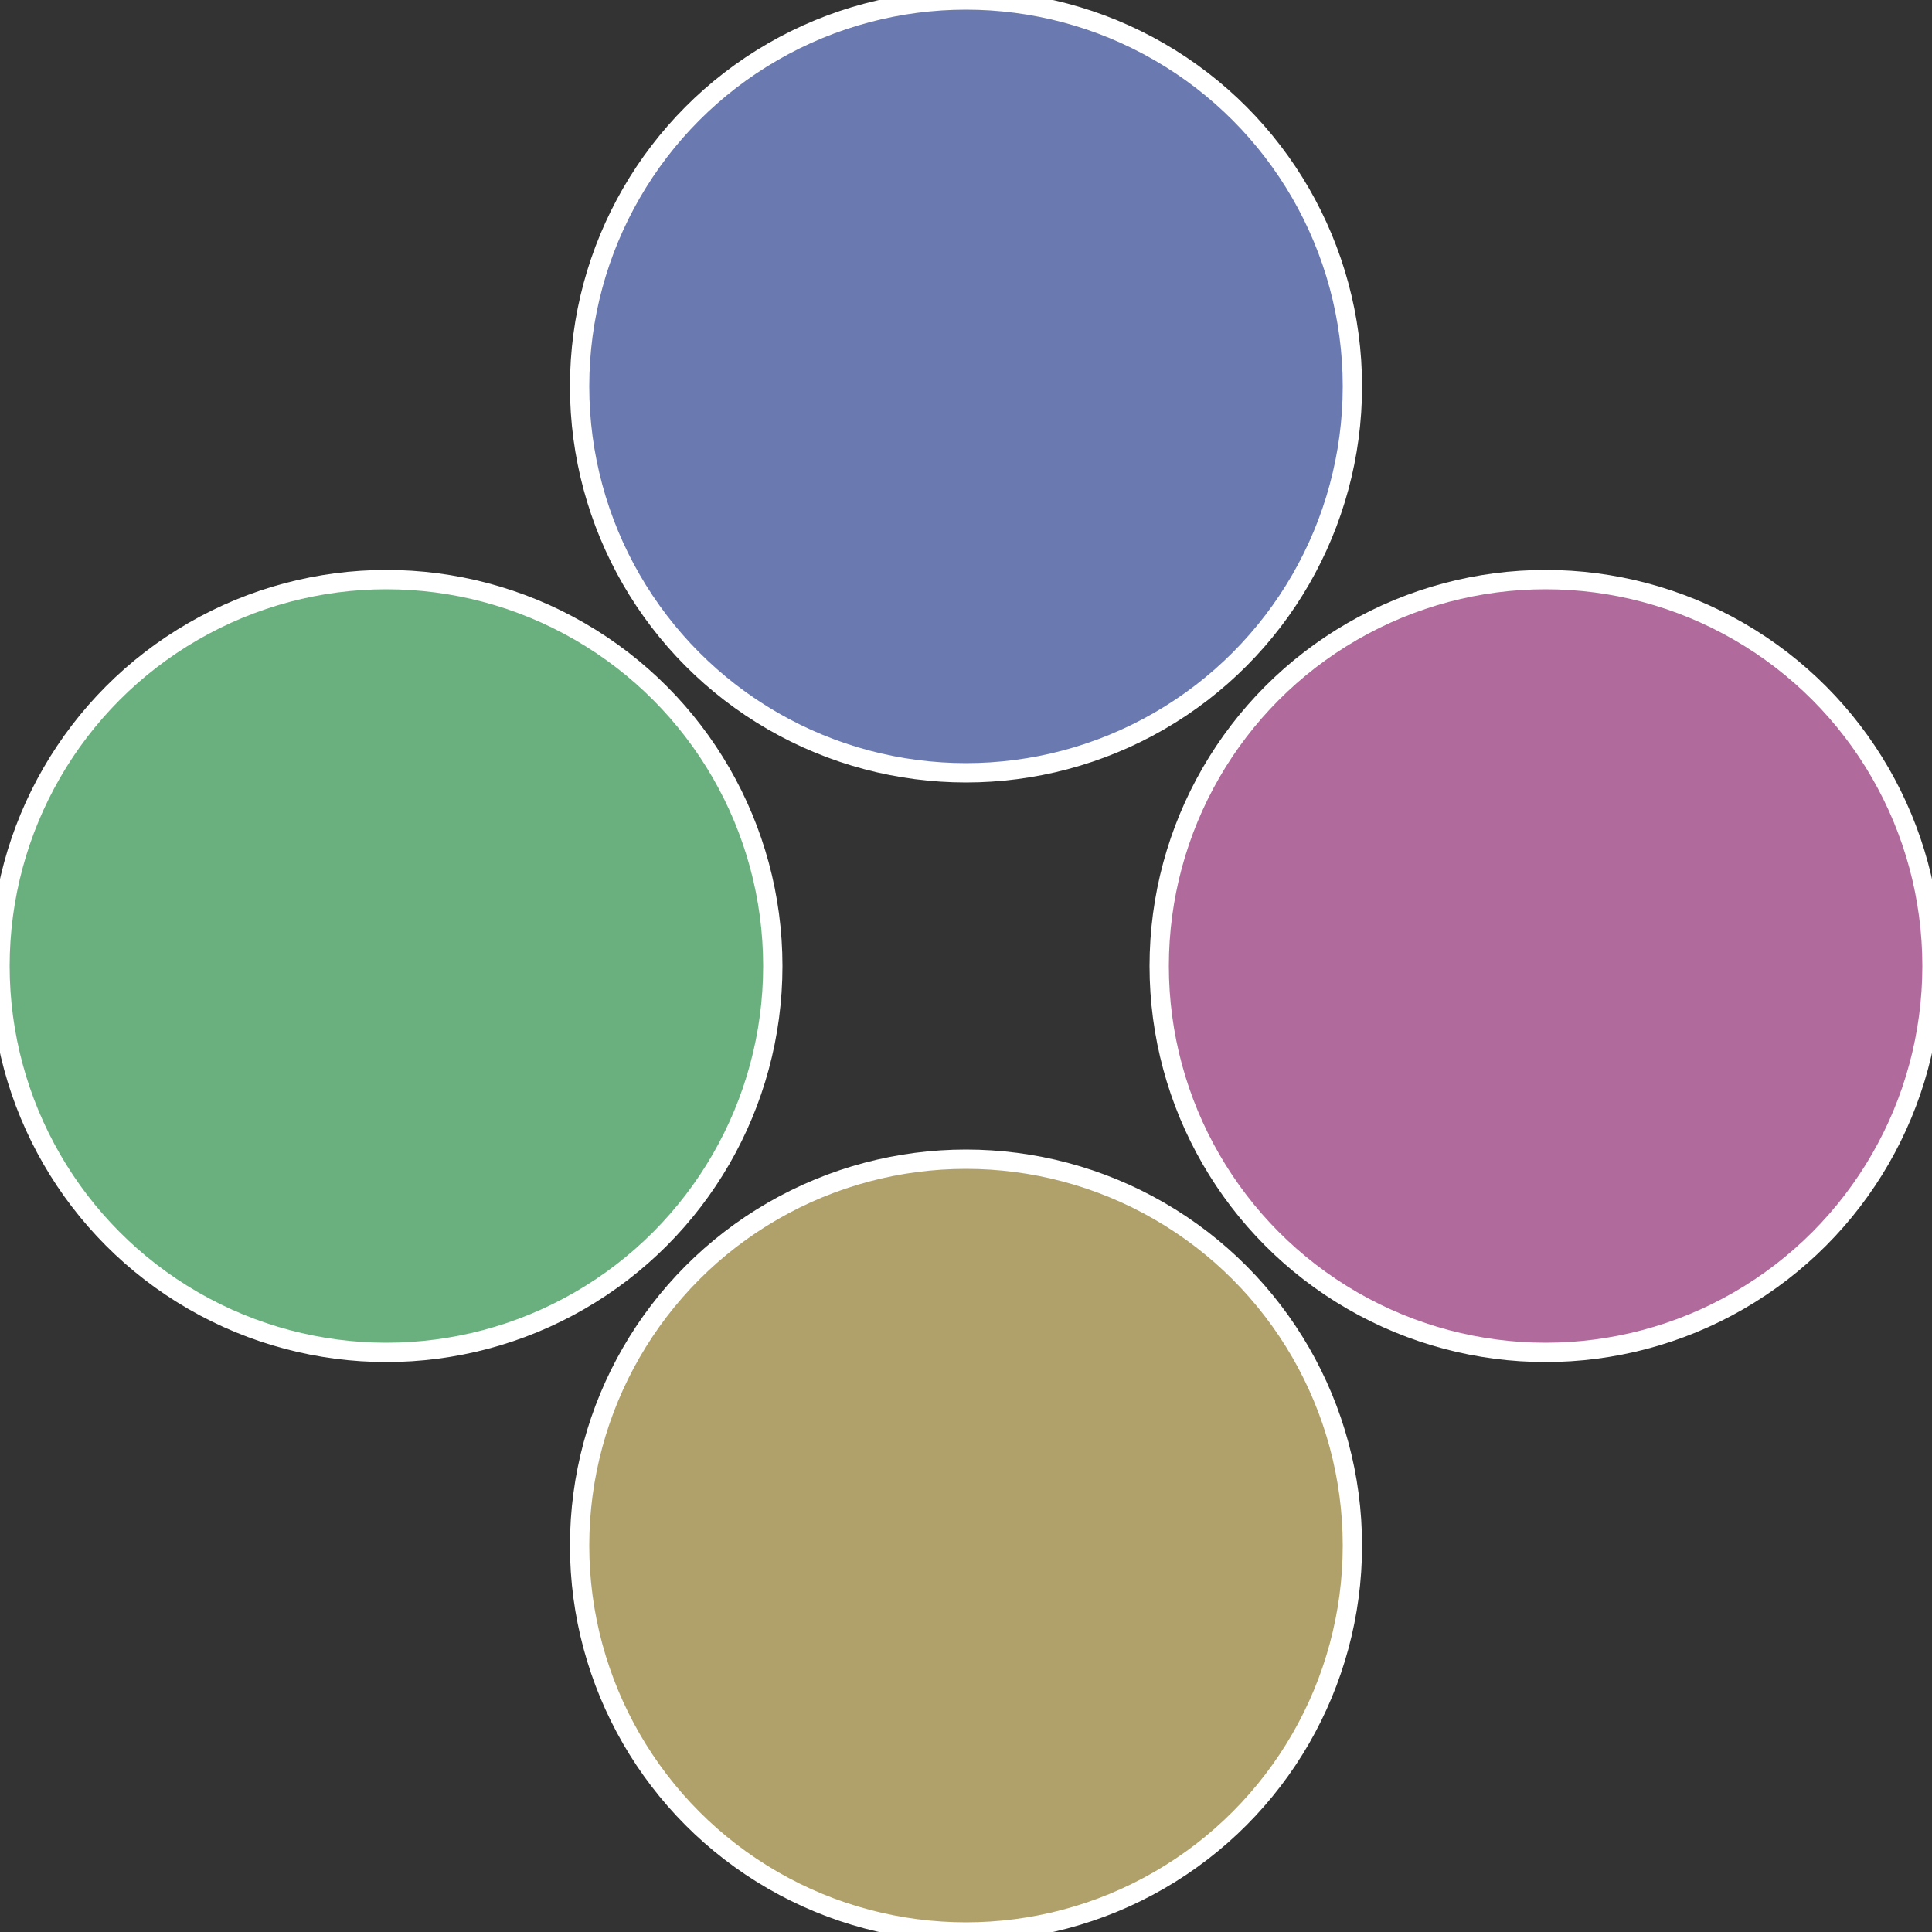
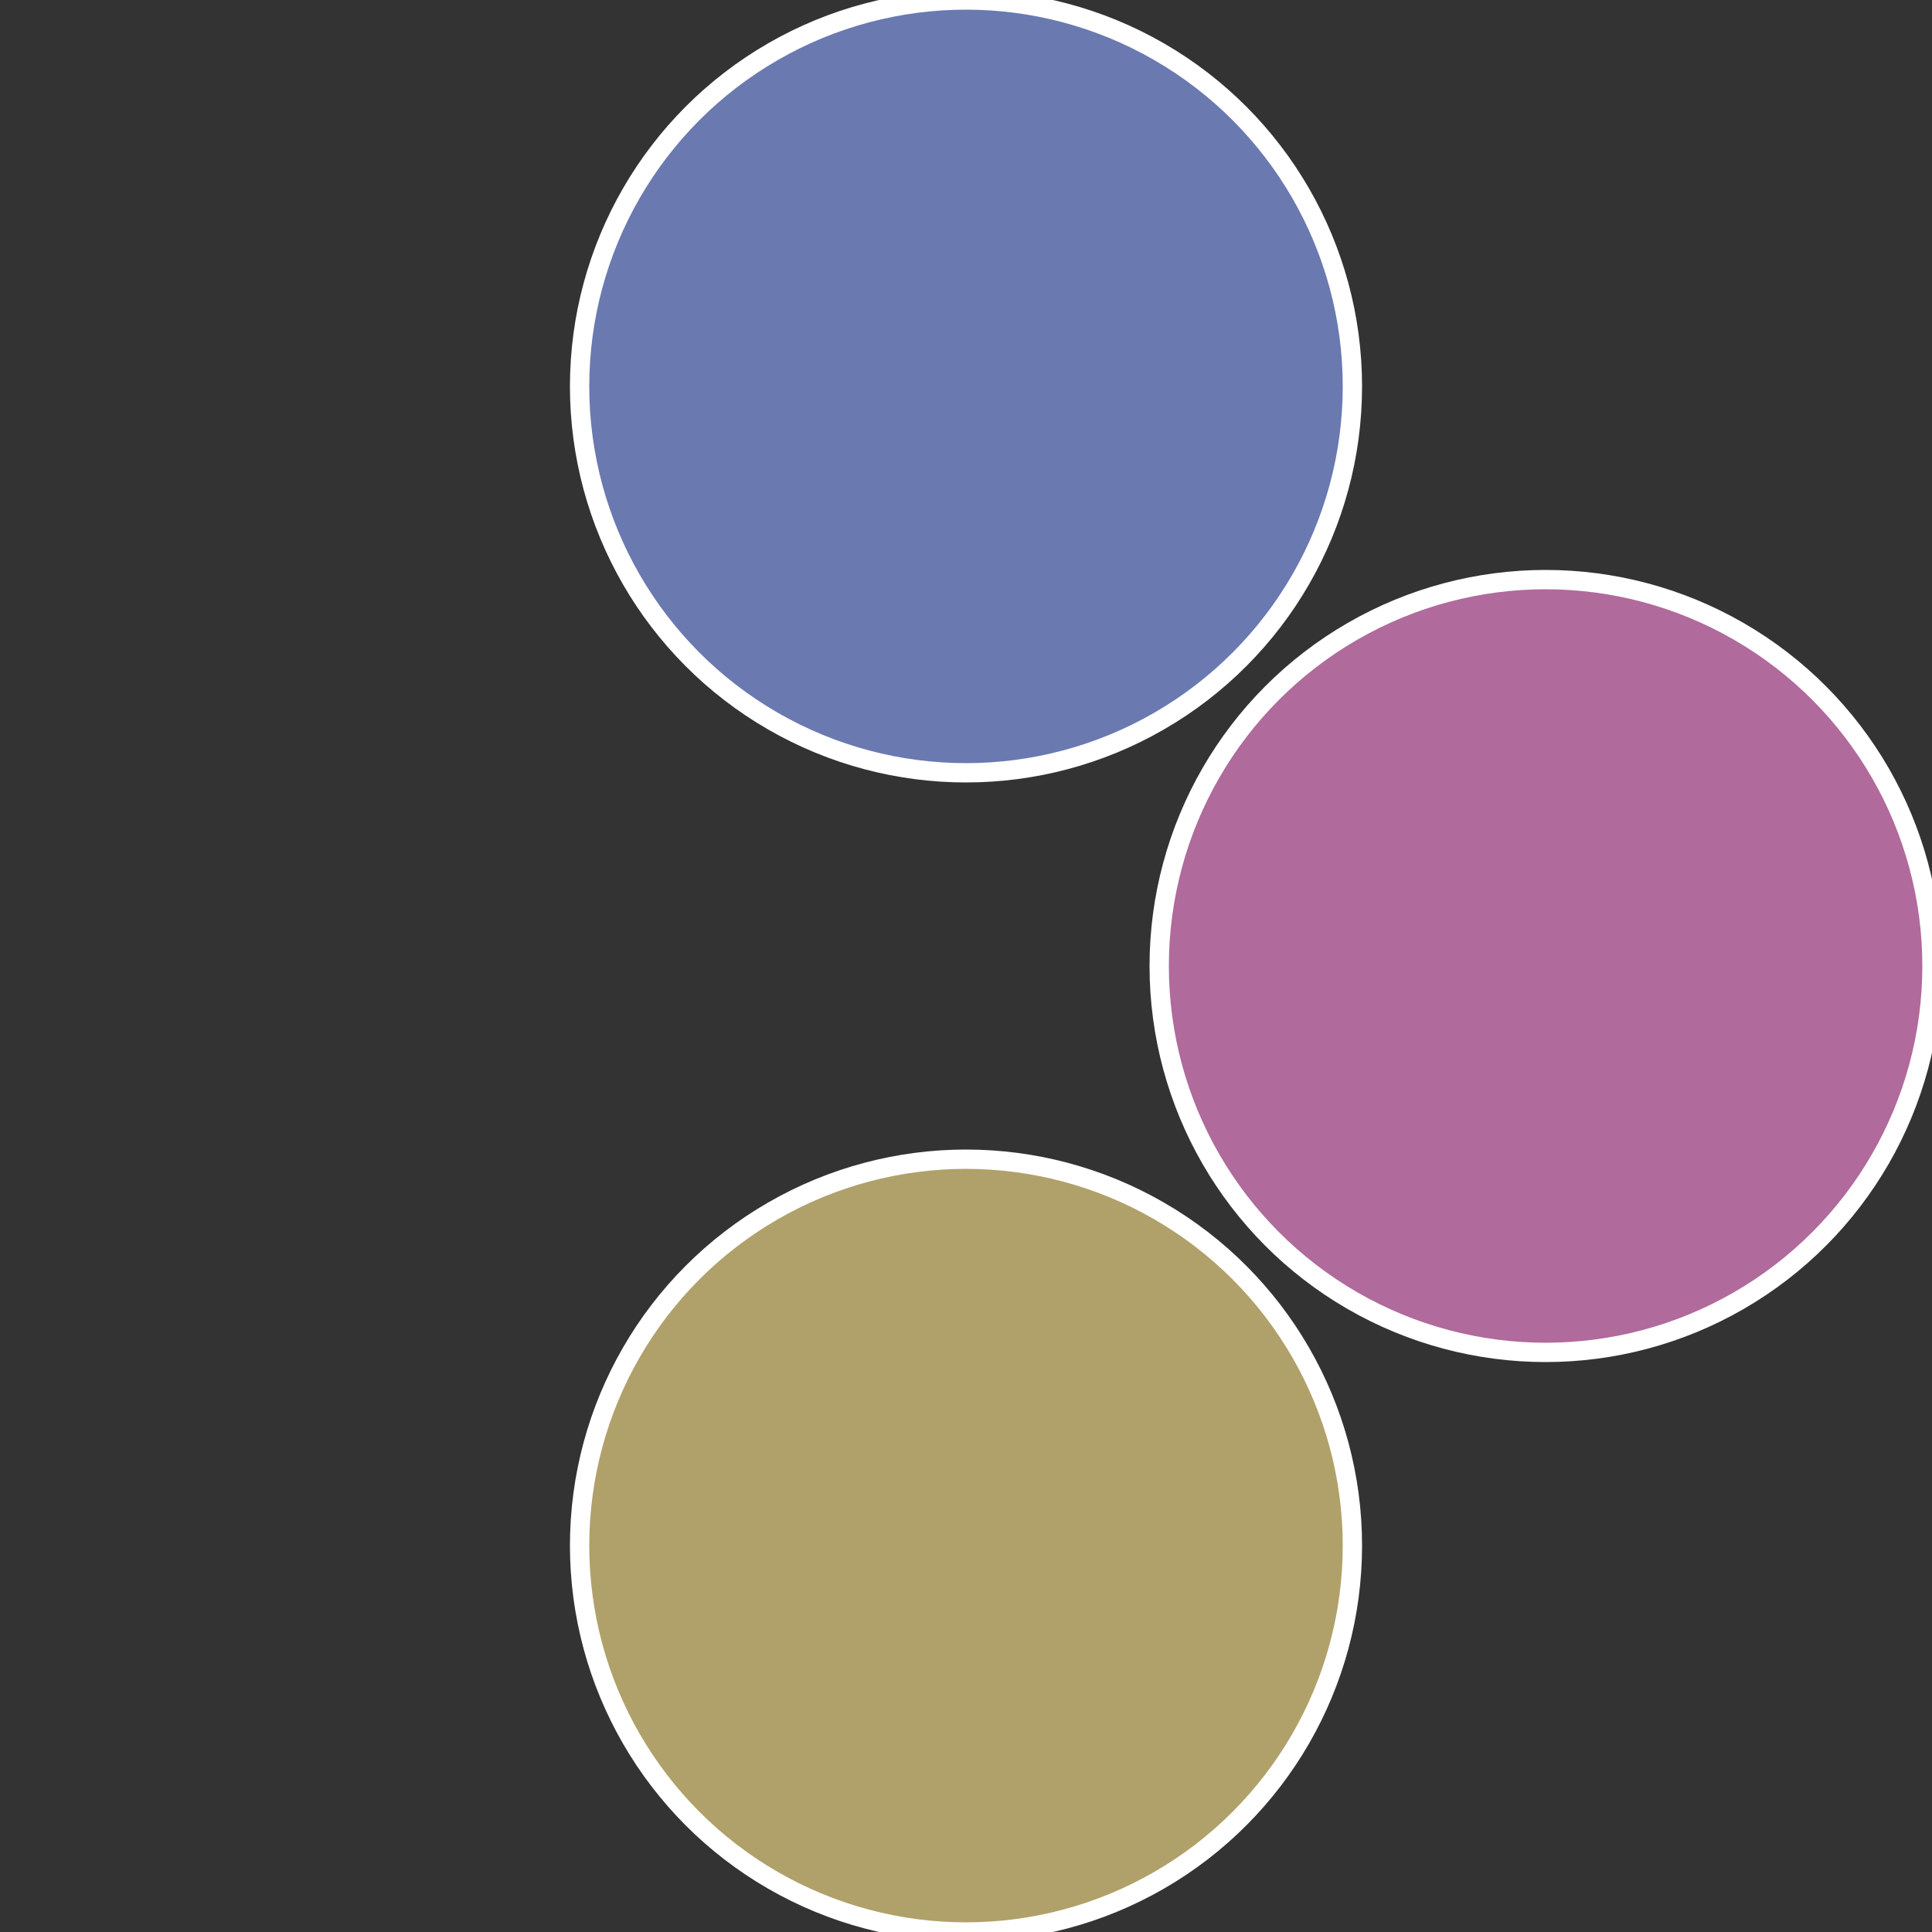
<svg xmlns="http://www.w3.org/2000/svg" width="500" height="500" viewBox="-1 -1 2 2">
  <rect x="-1" y="-1" width="2" height="2" fill="#333333" stroke="none" />
  <circle cx="0.6" cy="0" r="0.4" fill="#b06a9c" stroke="#fff" stroke-width="1%" />
  <circle cx="3.6739403974421E-17" cy="0.6" r="0.4" fill="#b0a16a" stroke="#fff" stroke-width="1%" />
-   <circle cx="-0.6" cy="7.3478807948841E-17" r="0.4" fill="#6ab07e" stroke="#fff" stroke-width="1%" />
  <circle cx="-1.1021821192326E-16" cy="-0.6" r="0.4" fill="#6a79b0" stroke="#fff" stroke-width="1%" />
</svg>